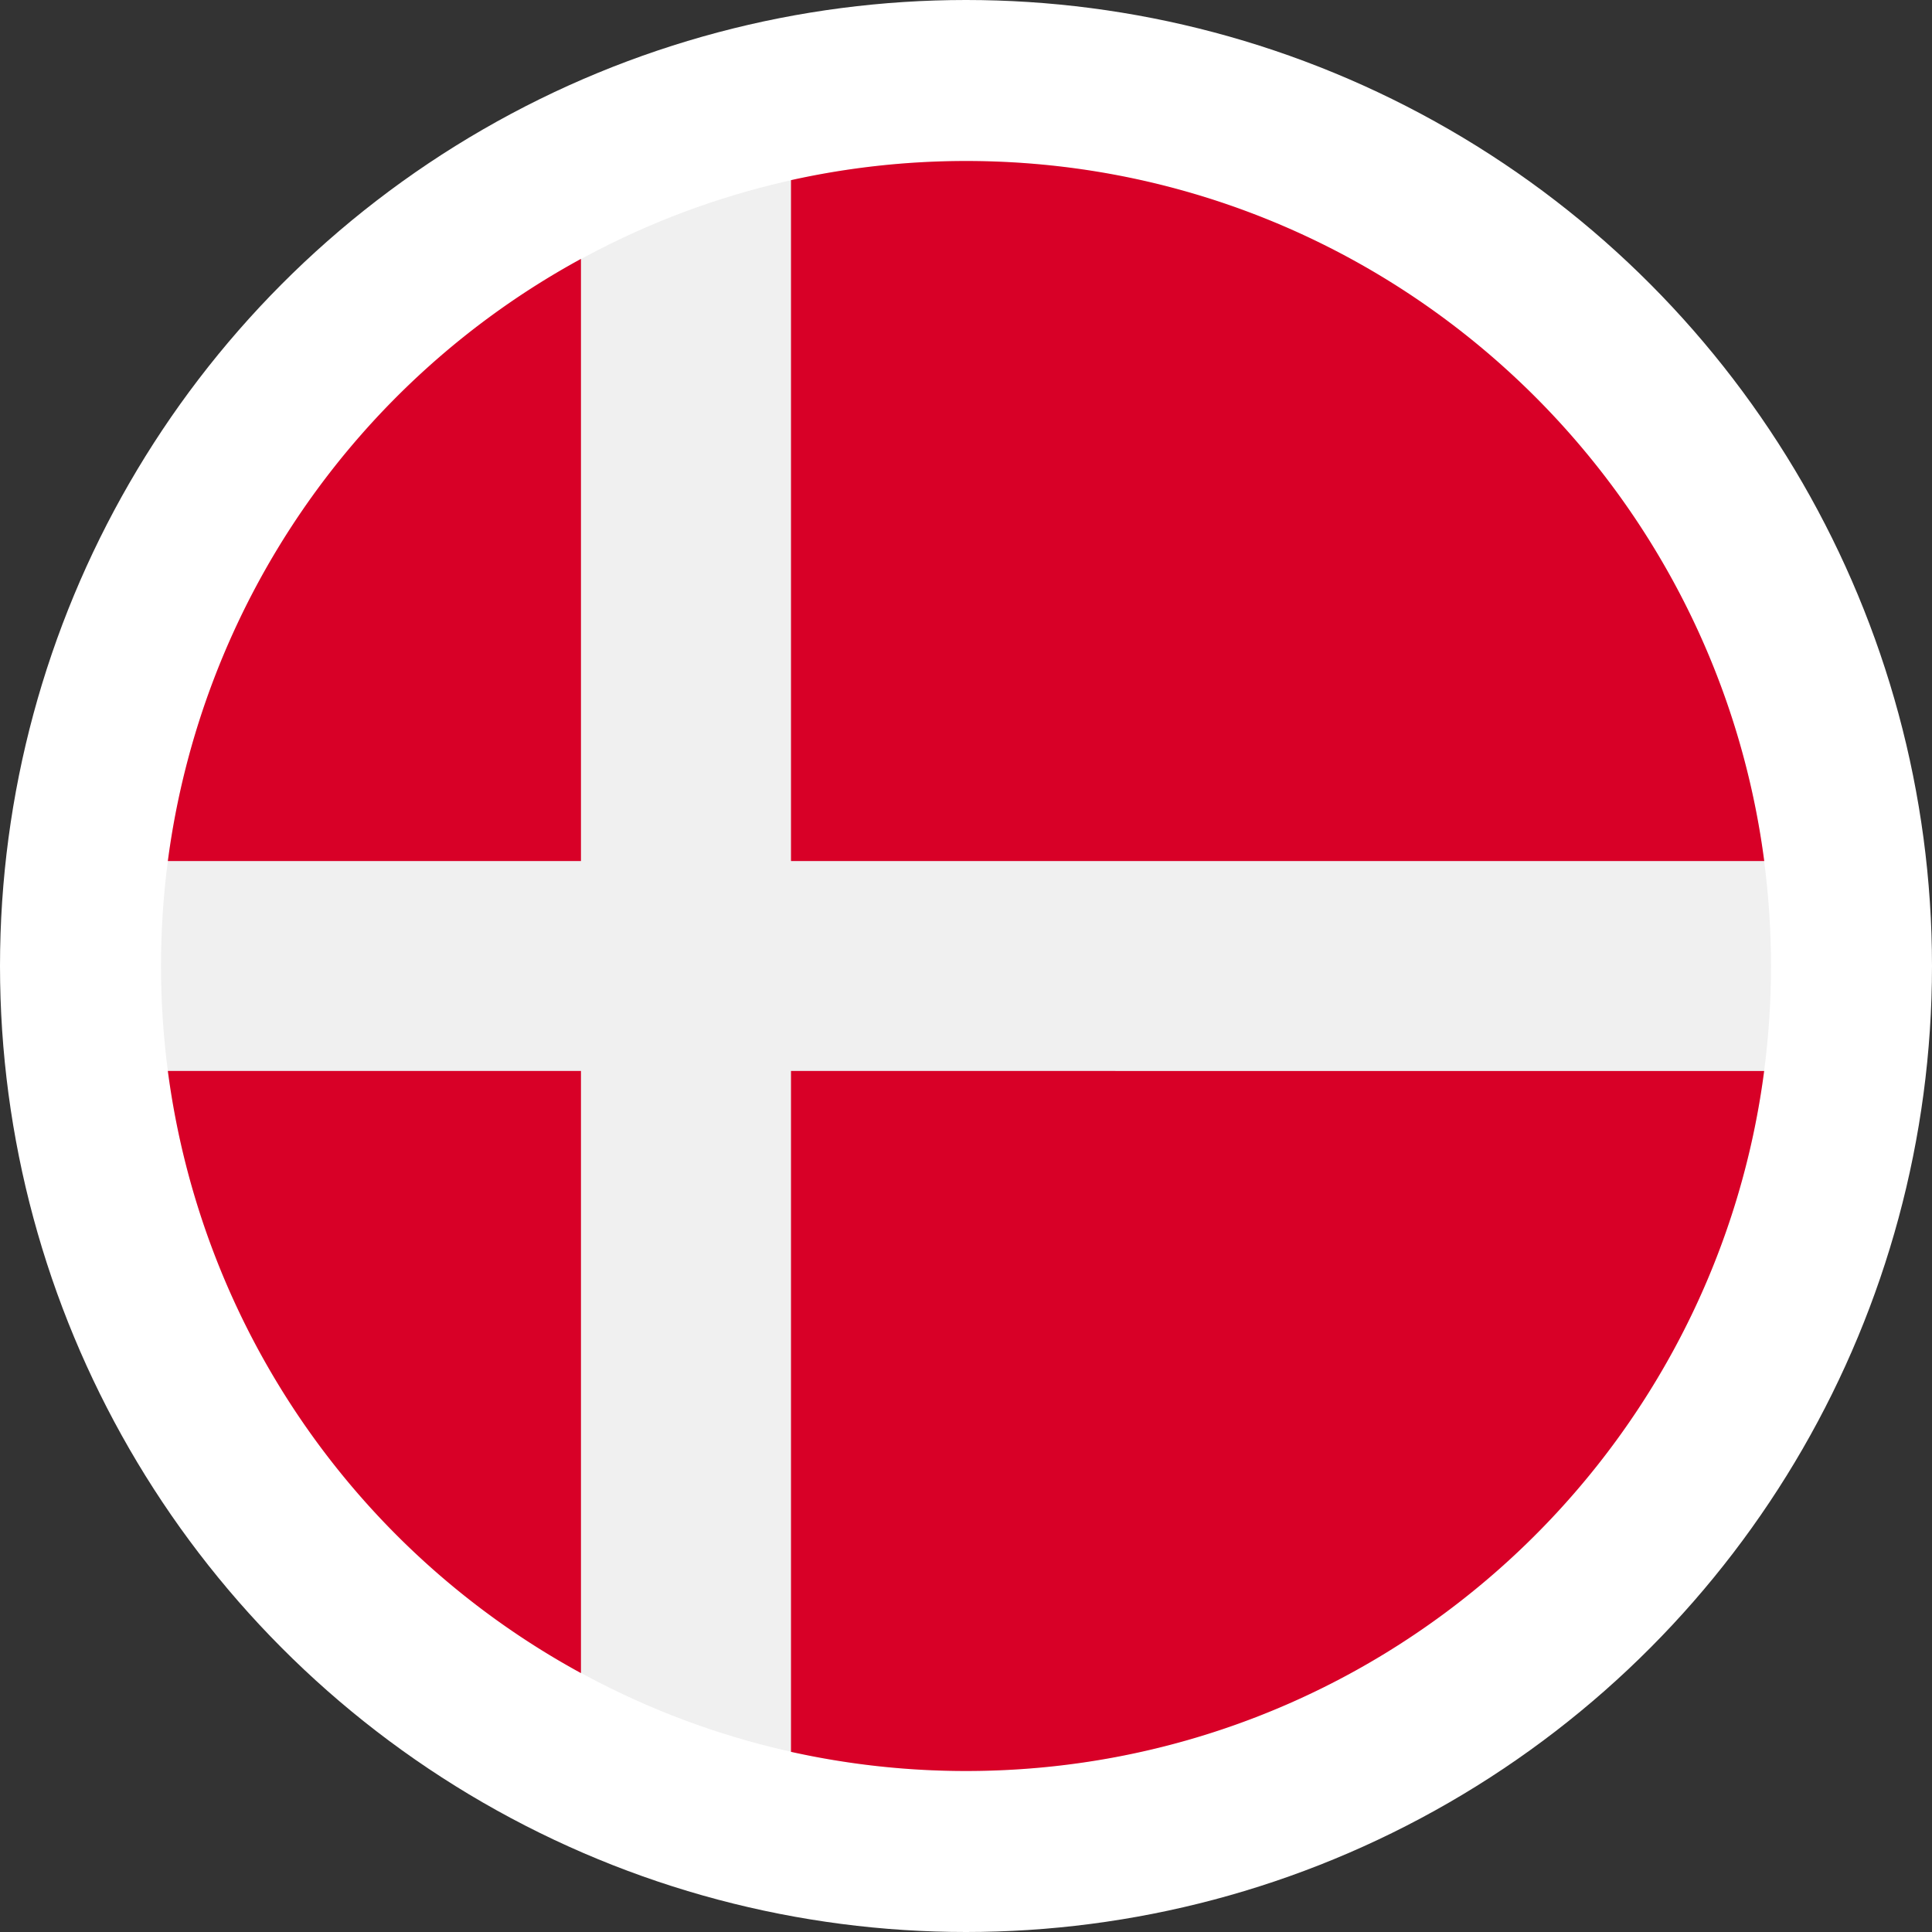
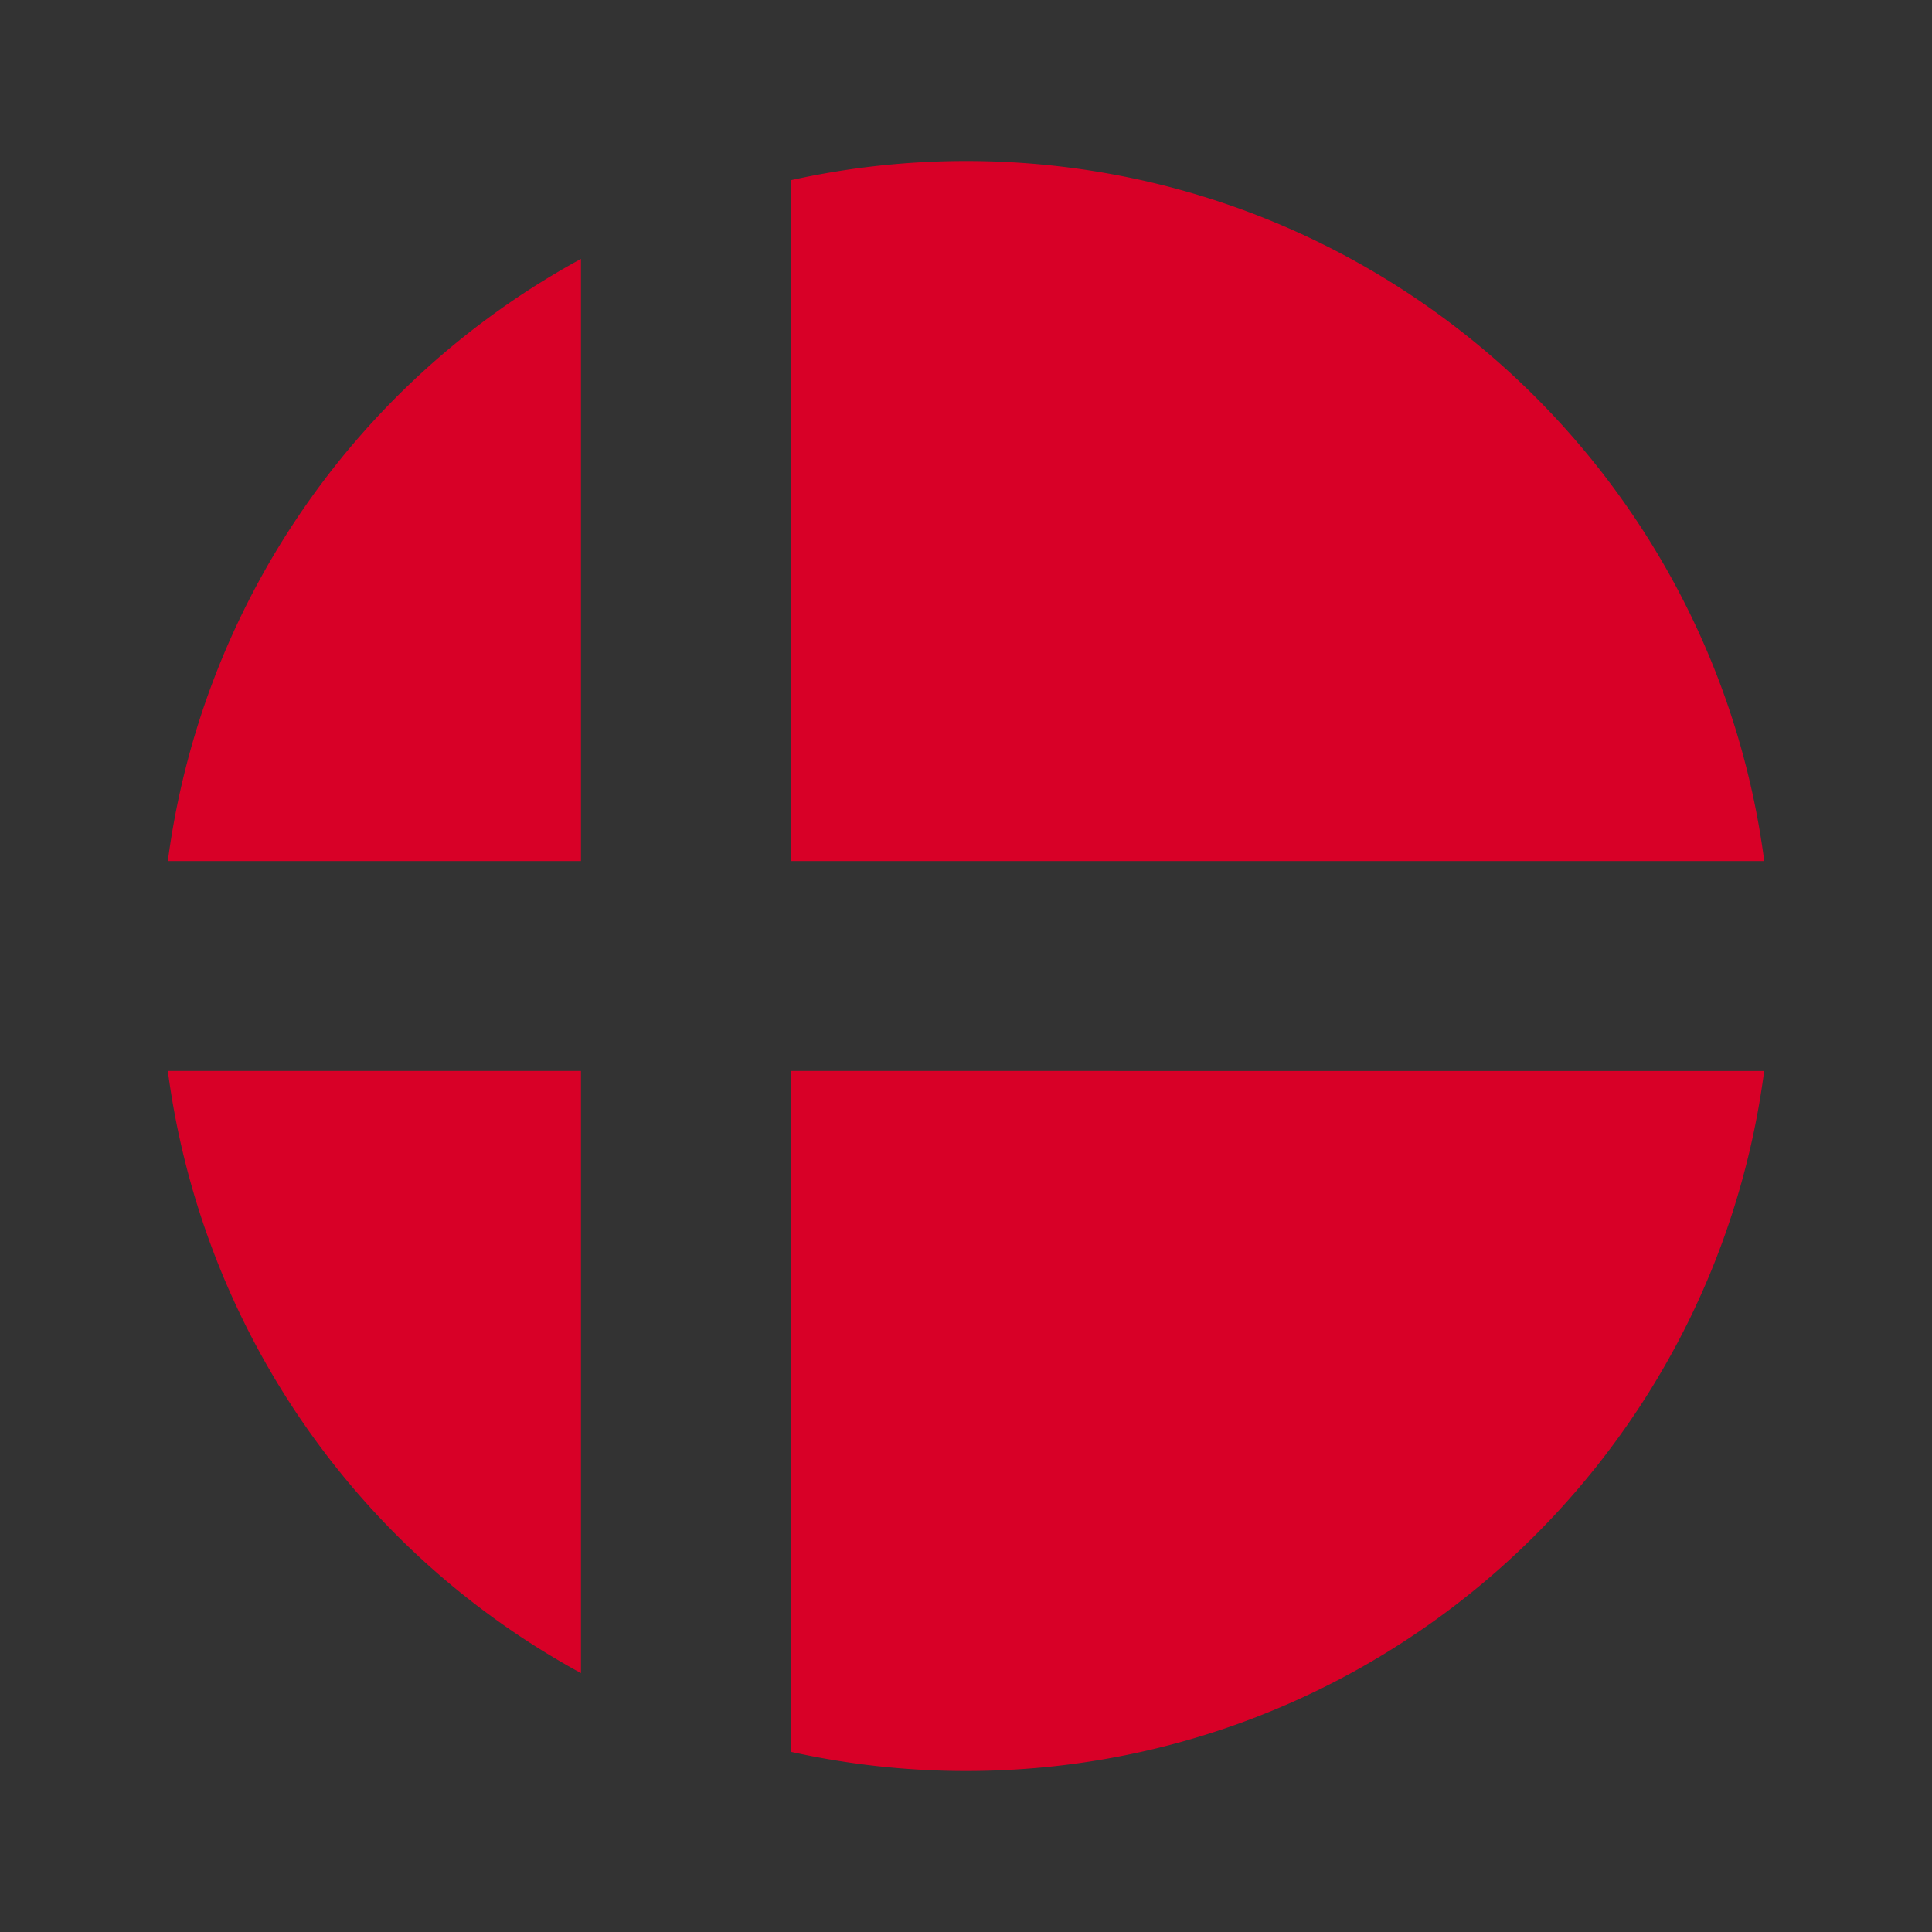
<svg xmlns="http://www.w3.org/2000/svg" width="24" height="24" viewBox="0 0 24 24">
  <rect x="0" y="0" width="24" height="24" fill="#333333" stroke="none" />
  <g fill="none" fill-rule="nonzero" transform="translate(2 2)">
-     <circle cx="10" cy="10" r="11" fill="#F0F0F0" stroke="#FFF" stroke-width="2" />
    <g fill="#D80027">
      <path d="M7.826 8.696h12.09C19.275 3.789 15.08 0 10 0c-.747 0-1.474.083-2.174.238v8.458zM5.217 8.696v-7.48a10.006 10.006 0 0 0-5.132 7.48h5.132zM5.217 11.304H.085a10.006 10.006 0 0 0 5.132 7.48v-7.48zM7.826 11.304v8.458c.7.155 1.427.238 2.174.238 5.08 0 9.276-3.79 9.915-8.696H7.826z" />
    </g>
  </g>
</svg>